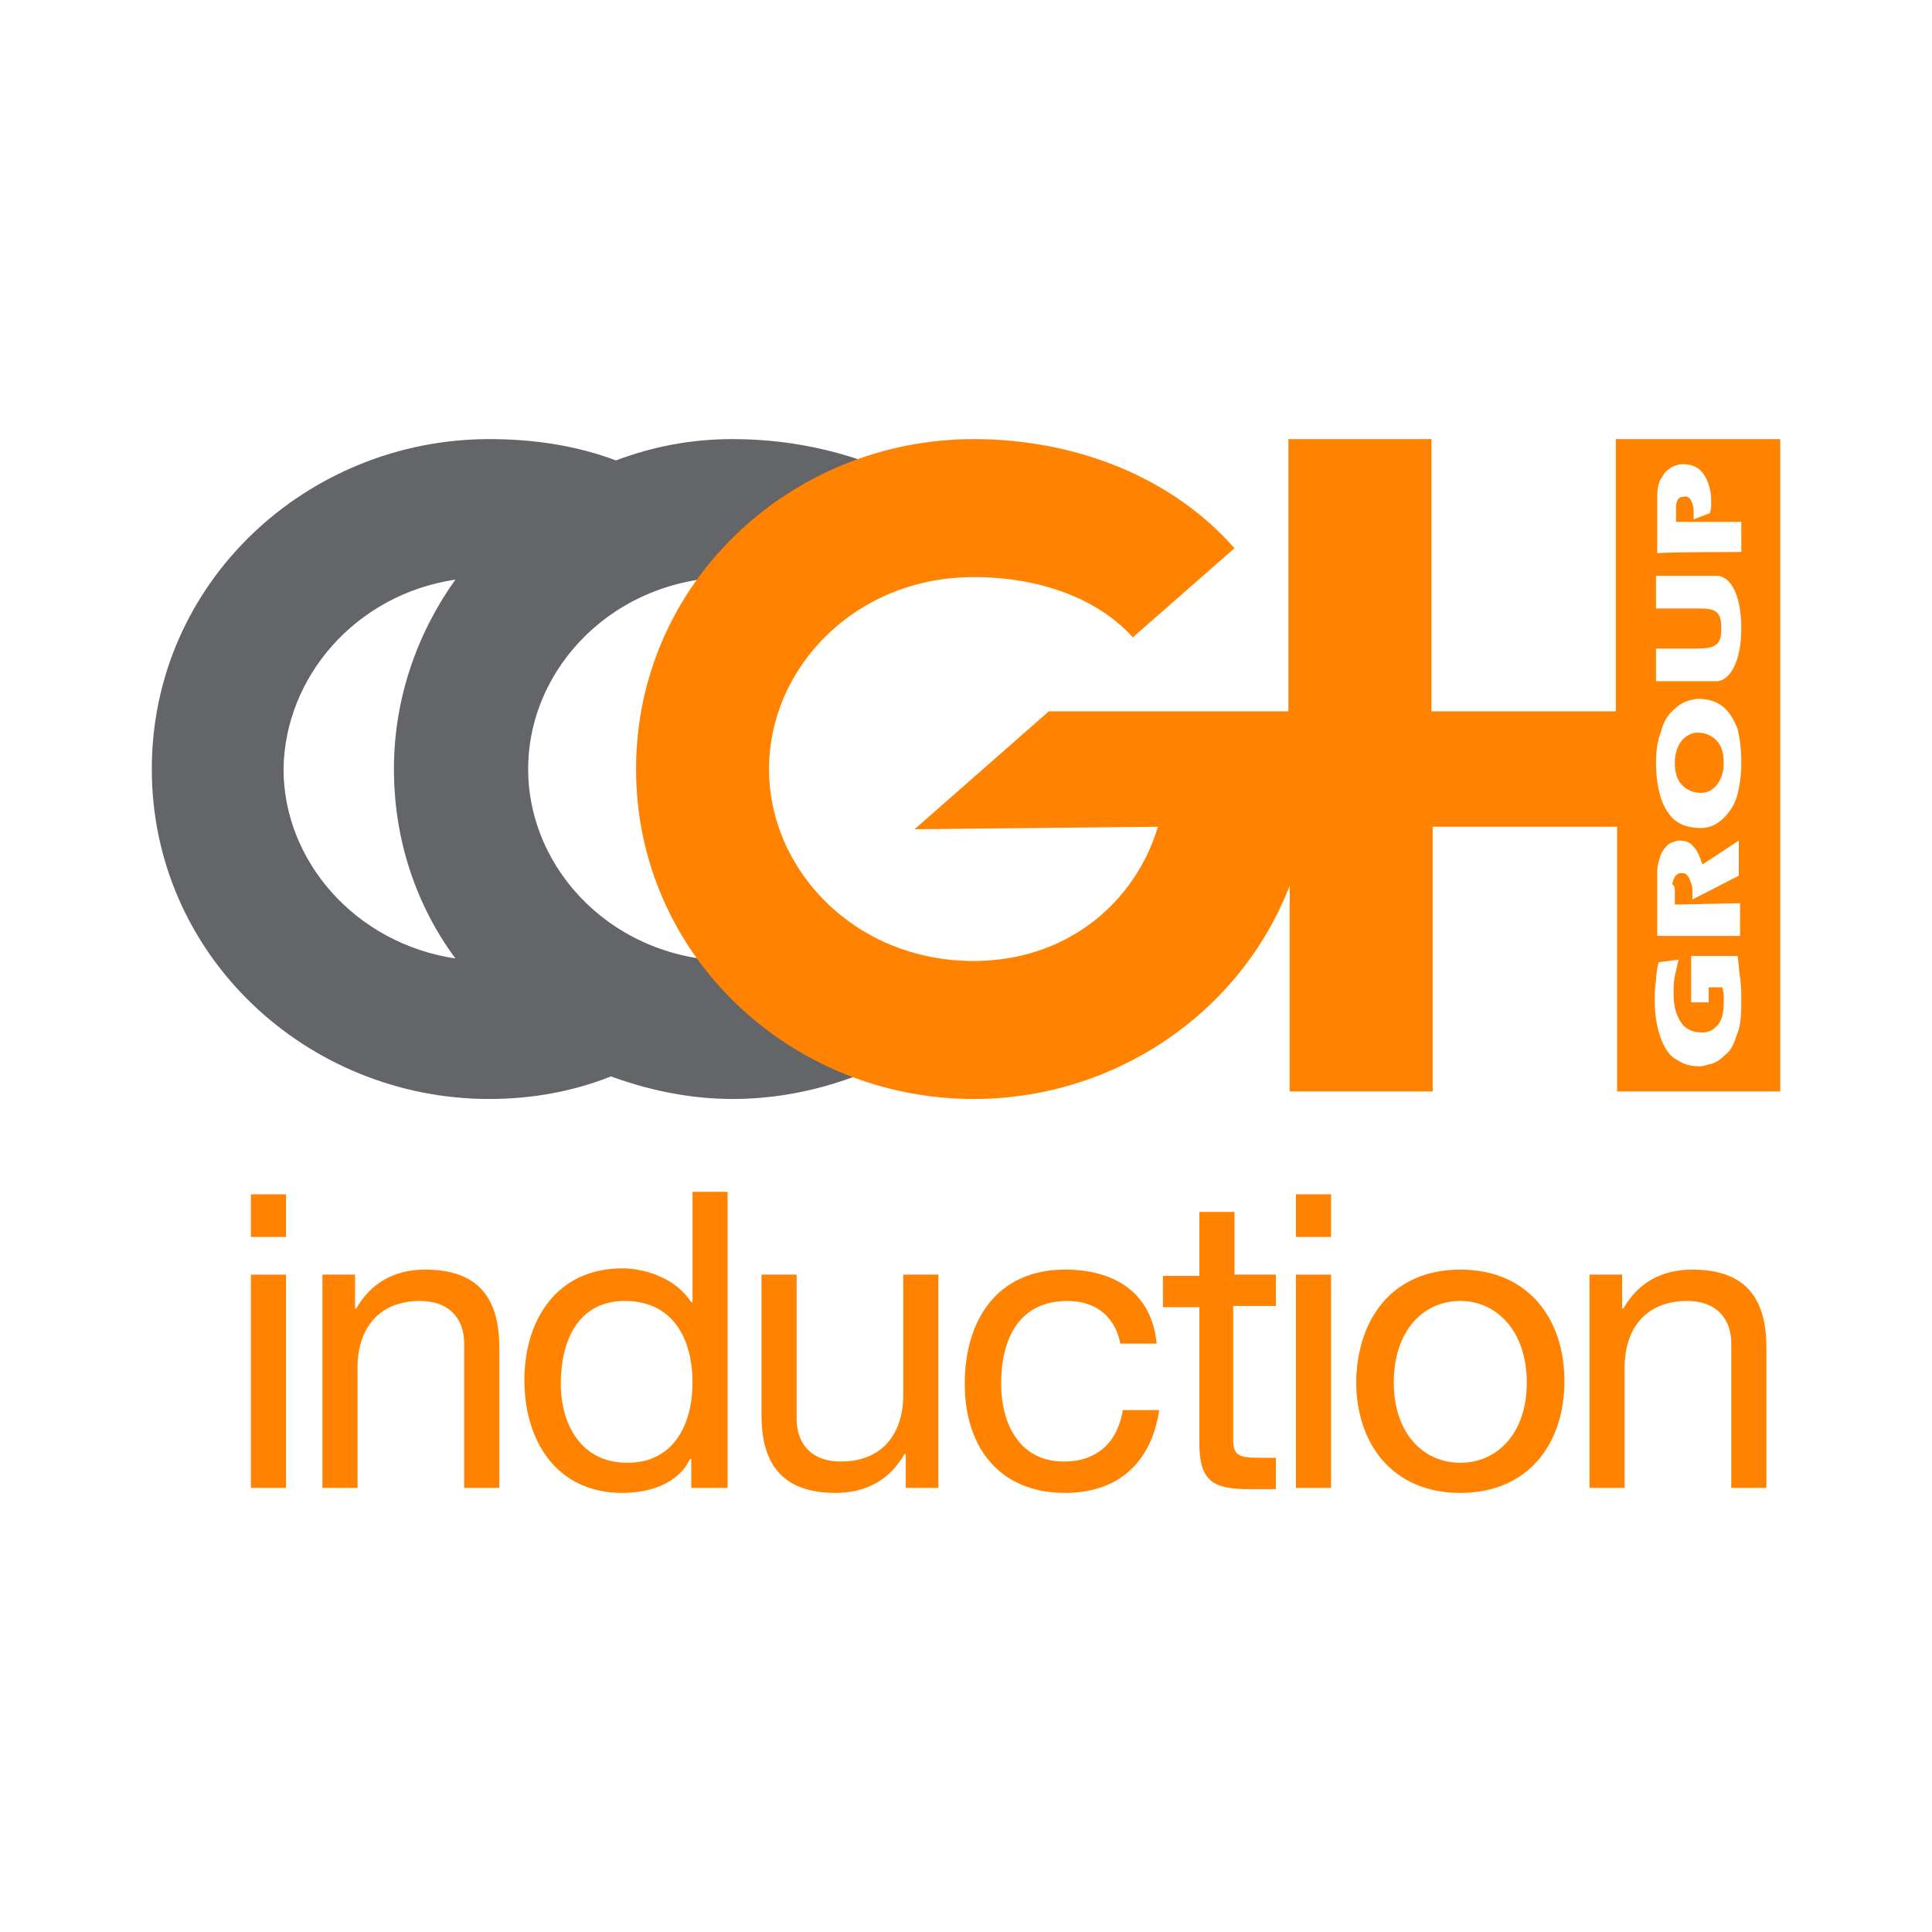
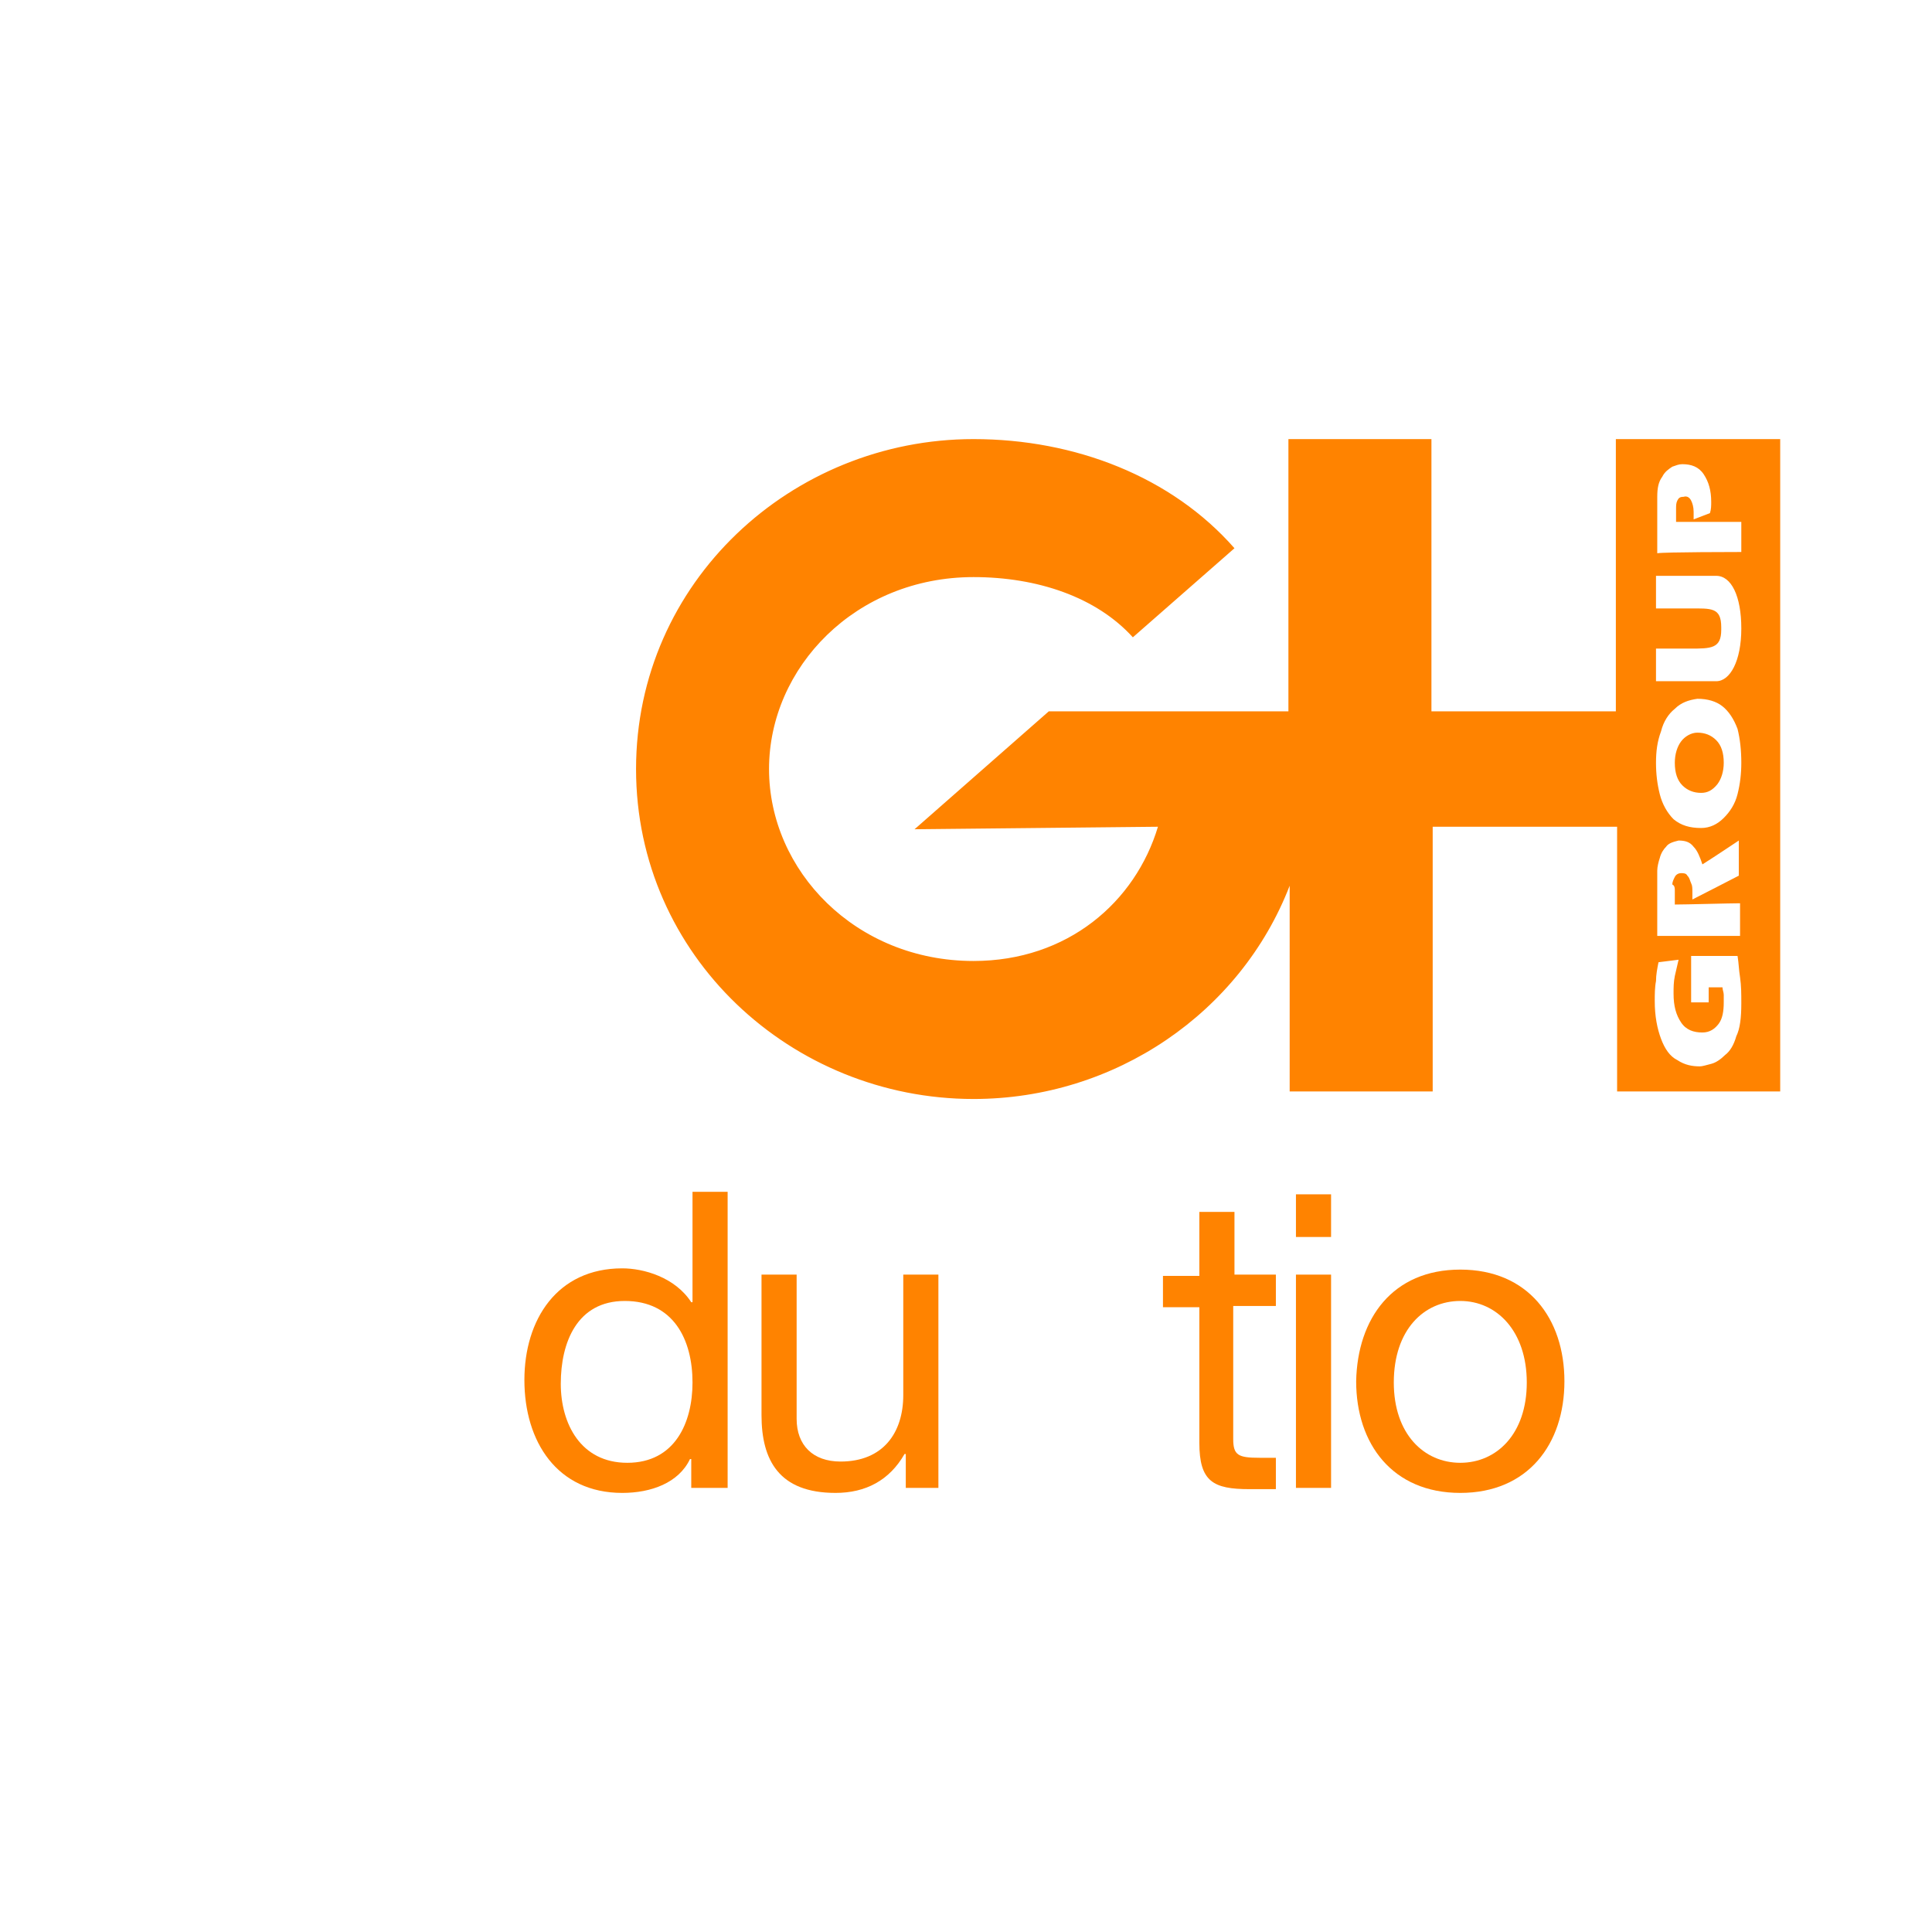
<svg xmlns="http://www.w3.org/2000/svg" version="1.1" id="Capa_1" x="0px" y="0px" viewBox="0 0 154 154" style="enable-background:new 0 0 154 154;" xml:space="preserve">
  <style type="text/css">
	.st0{fill:#636569;}
	.st1{fill:#FF8300;}
</style>
  <g>
-     <path class="st0" d="M36.3,46.2c-3,4.2-4.9,9.4-4.9,15.1c0,5.7,1.8,10.9,4.9,15.1c-8-1.2-13.7-7.8-13.7-15.1   C22.7,54,28.3,47.4,36.3,46.2 M58.4,35c-3.3,0-6.4,0.6-9.3,1.7C45.9,35.5,42.5,35,39,35c-14.5,0-26.9,11.4-26.9,26.3   c0,14.9,12.4,26.3,26.9,26.3c3.4,0,6.7-0.6,9.7-1.8c3,1.1,6.3,1.8,9.7,1.8c4.4,0,8.6-1.1,12.3-2.9c-2.5-2.7-5.6-6.1-7.9-8.7   c-1.4,0.4-2.9,0.6-4.4,0.6c-9.4,0-16.3-7.2-16.3-15.3C42.1,53.2,49,46,58.4,46c1.3,0,2.6,0.1,3.9,0.3l10.5-7.8   C68.5,36.2,63.5,35,58.4,35" />
    <path class="st1" d="M136.9,62.5c0.3-0.4,0.5-1,0.5-1.7c0-0.8-0.2-1.4-0.6-1.8c-0.4-0.4-0.9-0.6-1.5-0.6c-0.5,0-1,0.3-1.3,0.7   c-0.3,0.4-0.5,1-0.5,1.7c0,0.8,0.2,1.4,0.6,1.8c0.4,0.4,0.9,0.6,1.5,0.6C136.1,63.2,136.5,63,136.9,62.5 M138.8,80   c0,1.1-0.1,2-0.4,2.6c-0.2,0.7-0.5,1.2-0.9,1.5c-0.3,0.3-0.7,0.6-1.1,0.7c-0.4,0.1-0.7,0.2-0.9,0.2c-0.6,0-1.2-0.1-1.8-0.5   c-0.6-0.3-1-0.9-1.3-1.7c-0.3-0.8-0.5-1.8-0.5-3c0-0.5,0-1.1,0.1-1.6c0-0.5,0.1-1,0.2-1.5l1.6-0.2c-0.1,0.4-0.2,0.9-0.3,1.3   c-0.1,0.5-0.1,0.9-0.1,1.4c0,1,0.2,1.7,0.6,2.3c0.4,0.6,1,0.8,1.7,0.8c0.6,0,1-0.3,1.3-0.7c0.3-0.4,0.4-1,0.4-1.7   c0-0.2,0-0.4,0-0.6c0-0.2-0.1-0.4-0.1-0.6l-1.1,0v1.2l-1.4,0v-3.7l3.7,0c0.1,0.6,0.1,1.1,0.2,1.7C138.8,78.6,138.8,79.2,138.8,80    M133.5,71v1.1c0.9,0,4.4-0.1,5.2-0.1v2.6l-6.6,0v-4.5c0-0.2,0-0.4,0-0.7c0-0.3,0.1-0.7,0.2-1c0.1-0.4,0.3-0.7,0.5-0.9   c0.2-0.3,0.6-0.4,1-0.5c0.5,0,0.9,0.1,1.2,0.5c0.3,0.3,0.5,0.8,0.7,1.4c0.5-0.3,2.9-1.9,2.9-1.9v2.8c0,0-3.1,1.6-3.7,1.9   c0-0.1,0-0.2,0-0.3c0-0.1,0-0.2,0-0.3c0-0.3,0-0.5-0.1-0.7c-0.1-0.2-0.1-0.4-0.3-0.6c-0.1-0.2-0.3-0.2-0.5-0.2   c-0.2,0-0.4,0.1-0.5,0.3c-0.1,0.2-0.2,0.4-0.2,0.6C133.5,70.6,133.5,70.8,133.5,71 M138.8,60.8c0,0.9-0.1,1.7-0.3,2.5   c-0.2,0.8-0.6,1.4-1.1,1.9c-0.5,0.5-1.1,0.8-1.8,0.8c-0.9,0-1.6-0.2-2.2-0.7c-0.5-0.5-0.9-1.2-1.1-2c-0.2-0.8-0.3-1.6-0.3-2.5   c0-0.9,0.1-1.7,0.4-2.5c0.2-0.8,0.6-1.4,1.1-1.8c0.5-0.5,1.1-0.7,1.8-0.8c0.8,0,1.5,0.2,2,0.6c0.5,0.4,0.9,1,1.2,1.8   C138.7,58.9,138.8,59.8,138.8,60.8 M138.8,50.1L138.8,50.1c0,2.6-0.9,4.2-2,4.2c-0.7,0-4.8,0-4.8,0v-2.6h2.7c1.7,0,2.5,0,2.5-1.5   c0,0,0,0,0-0.1c0,0,0,0,0-0.1c0-1.6-0.8-1.5-2.5-1.5h-2.7v-2.6c0,0,4,0,4.8,0C138,45.9,138.8,47.5,138.8,50.1L138.8,50.1   L138.8,50.1z M138.7,44c0,0-6.1,0-6.6,0.1v-4.5c0-0.7,0.1-1.2,0.4-1.6c0.2-0.4,0.5-0.6,0.8-0.8c0.3-0.1,0.5-0.2,0.8-0.2   c0.7,0,1.3,0.2,1.7,0.8c0.4,0.6,0.6,1.3,0.6,2.2c0,0.3,0,0.6-0.1,0.9l-1.3,0.5c0-0.1,0-0.2,0-0.3c0-0.1,0-0.2,0-0.3   c0-0.4-0.1-0.7-0.2-0.9c-0.1-0.2-0.3-0.4-0.6-0.3c-0.3,0-0.4,0.1-0.5,0.3c-0.1,0.2-0.1,0.4-0.1,0.7c0,0.2,0,0.3,0,0.5   c0,0.2,0,0.5,0,0.5h5.2V44z M141.9,87V35h-13.1v21.7h-14.7V35h-11.4v21.7H83.6l-10.7,9.4l19.4-0.2c-1.8,6-7.2,10.7-14.7,10.7   c-9.4,0-16.3-7.2-16.3-15.3c0-8.1,6.9-15.3,16.3-15.3c5.1,0,9.8,1.6,12.7,4.8l8.1-7.1c-5-5.7-12.7-8.7-20.8-8.7   c-14.5,0-26.9,11.4-26.9,26.3c0,14.9,12.4,26.3,26.9,26.3c11.3,0,21.3-6.9,25.2-17V87h11.4V65.9h14.7V87H141.9z" />
    <g>
-       <path class="st1" d="M22.8,98.6H20v-3.4h2.8V98.6z M20,101.6h2.8v17H20V101.6z" />
-       <path class="st1" d="M25.7,101.6h2.6v2.7h0.1c1.2-2.1,3.1-3.1,5.5-3.1c4.5,0,5.9,2.6,5.9,6.2v11.2h-2.8v-11.5    c0-2.1-1.3-3.4-3.5-3.4c-3.4,0-5,2.3-5,5.3v9.6h-2.8V101.6z" />
      <path class="st1" d="M57.9,118.6h-2.8v-2.3H55c-0.9,1.9-3.1,2.7-5.4,2.7c-5.2,0-7.8-4.1-7.8-9c0-4.8,2.6-8.9,7.8-8.9    c1.7,0,4.2,0.7,5.5,2.7h0.1v-8.8h2.8V118.6z M50,116.6c3.8,0,5.2-3.2,5.2-6.4c0-3.4-1.5-6.5-5.4-6.5c-3.8,0-5.1,3.3-5.1,6.6    C44.7,113.5,46.3,116.6,50,116.6z" />
      <path class="st1" d="M74.8,118.6h-2.6v-2.7h-0.1c-1.2,2.1-3.1,3.1-5.5,3.1c-4.5,0-5.9-2.6-5.9-6.2v-11.2h2.8v11.5    c0,2.1,1.3,3.4,3.5,3.4c3.4,0,5-2.3,5-5.3v-9.6h2.8V118.6z" />
-       <path class="st1" d="M89.3,107.1c-0.4-2.1-1.9-3.4-4.2-3.4c-4,0-5.3,3.2-5.3,6.6c0,3.1,1.4,6.2,5,6.2c2.7,0,4.3-1.6,4.7-4.1h2.9    c-0.6,4.1-3.2,6.6-7.5,6.6c-5.2,0-8-3.6-8-8.7c0-5.1,2.6-9.1,8-9.1c3.9,0,6.9,1.8,7.3,5.9H89.3z" />
      <path class="st1" d="M98.3,101.6h3.4v2.5h-3.4v10.6c0,1.3,0.4,1.5,2.1,1.5h1.3v2.5h-2.1c-2.9,0-4-0.6-4-3.7v-10.8h-2.9v-2.5h2.9    v-5.1h2.8V101.6z" />
-       <path class="st1" d="M106.1,98.6h-2.8v-3.4h2.8V98.6z M103.3,101.6h2.8v17h-2.8V101.6z" />
+       <path class="st1" d="M106.1,98.6h-2.8v-3.4h2.8V98.6z M103.3,101.6h2.8v17h-2.8V101.6" />
      <path class="st1" d="M116.4,101.2c5.4,0,8.3,3.9,8.3,8.9c0,5-2.9,8.9-8.3,8.9c-5.4,0-8.3-3.9-8.3-8.9    C108.2,105.1,111,101.2,116.4,101.2z M116.4,116.6c2.9,0,5.3-2.3,5.3-6.4c0-4.1-2.4-6.5-5.3-6.5c-2.9,0-5.3,2.3-5.3,6.5    C111.1,114.3,113.5,116.6,116.4,116.6z" />
-       <path class="st1" d="M126.7,101.6h2.6v2.7h0.1c1.2-2.1,3.1-3.1,5.5-3.1c4.5,0,5.9,2.6,5.9,6.2v11.2H138v-11.5    c0-2.1-1.3-3.4-3.5-3.4c-3.4,0-5,2.3-5,5.3v9.6h-2.8V101.6z" />
    </g>
  </g>
</svg>